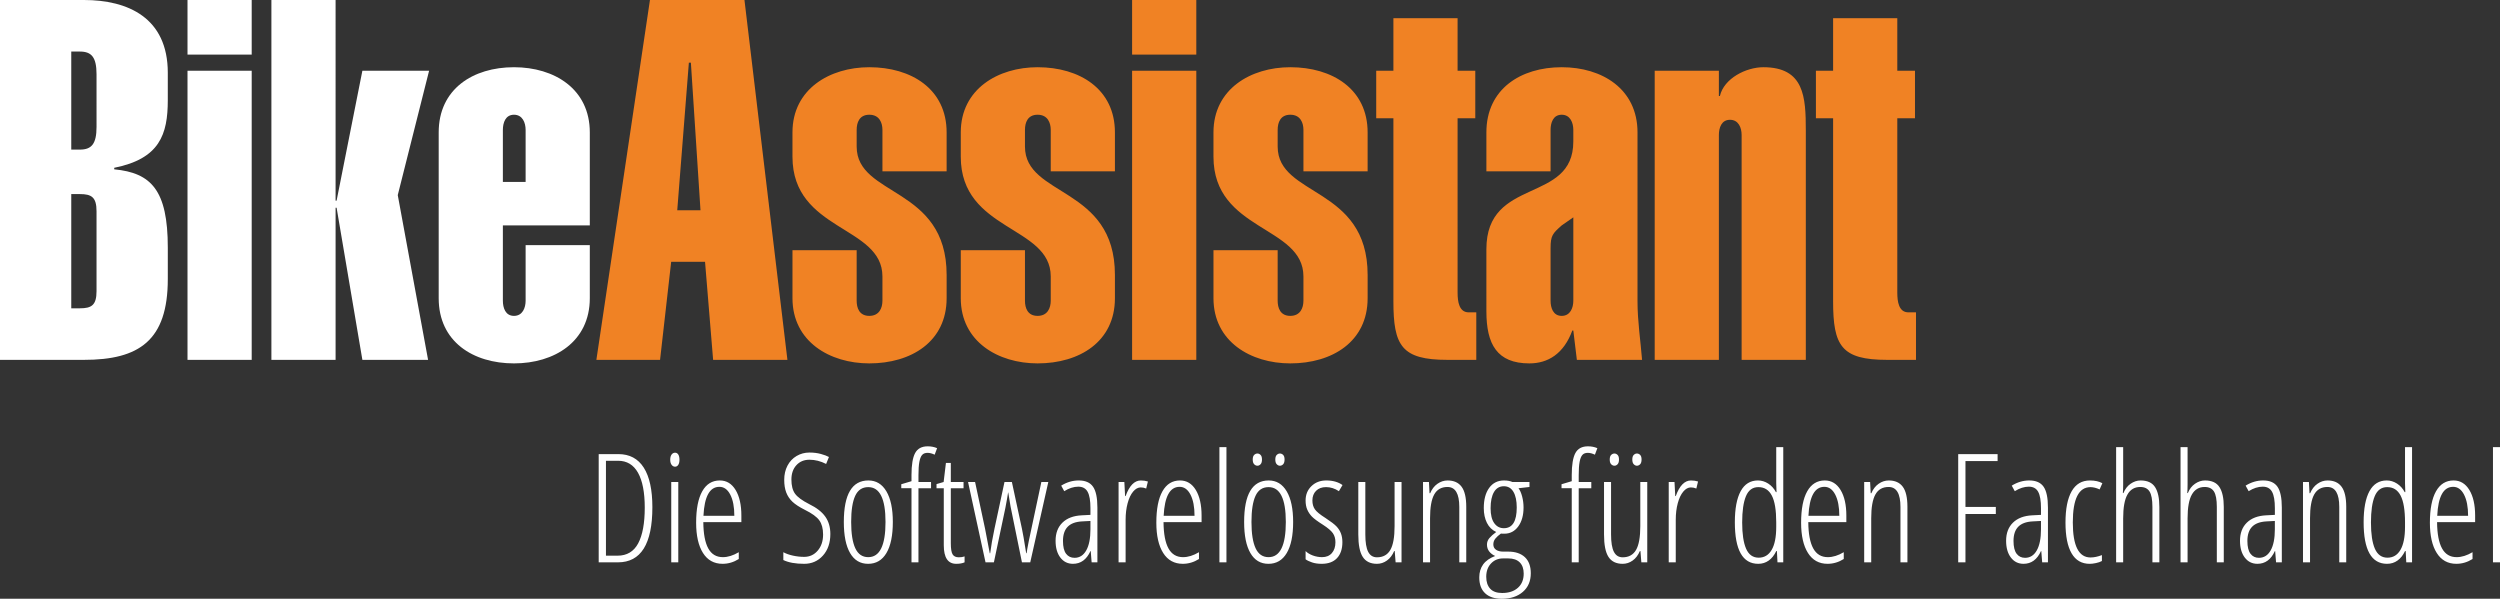
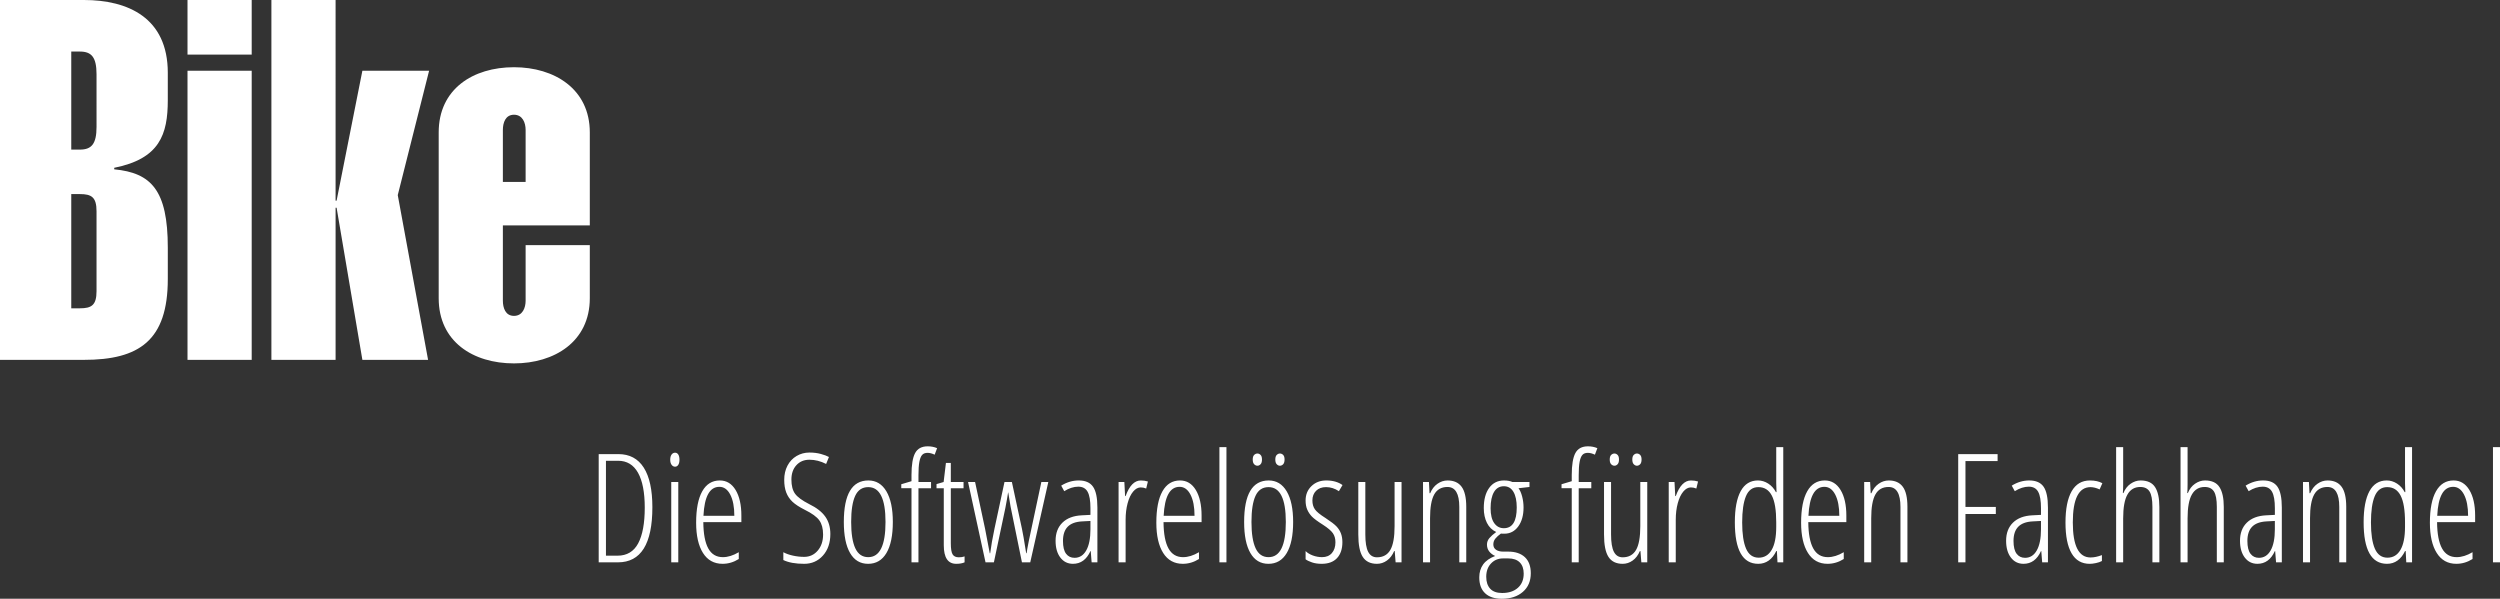
<svg xmlns="http://www.w3.org/2000/svg" version="1.1" id="Ebene_1" x="0px" y="0px" width="485.244px" height="116.219px" viewBox="0 0 485.244 116.219" enable-background="new 0 0 485.244 116.219" xml:space="preserve">
  <rect x="0" y="0" width="485.244" height="116.219" fill="#333333" stroke="none" />
  <g>
-     <path fill="#F08224" d="M131.451,40.81l2.256-28.645h0.393l1.864,28.645H131.451L131.451,40.81z M115.755,69.848h12.361   l2.158-19.032h6.573l1.569,19.032h14.421L144.498,0h-18.344L115.755,69.848L115.755,69.848z M171.279,33.256h12.459v-7.553   c0-8.437-6.867-12.655-15.009-12.655c-7.652,0-14.912,4.218-14.912,12.655v4.708c0,14.519,17.462,13.342,17.462,23.25v4.709   c0,1.373-0.588,2.942-2.55,2.942c-1.962,0-2.453-1.569-2.453-2.942v-9.81h-12.459v9.319c0,8.438,7.26,12.655,14.912,12.655   c8.142,0,15.009-4.218,15.009-12.655v-4.512c0-17.266-17.462-15.108-17.462-24.918v-3.237c0-1.373,0.491-2.943,2.453-2.943   c1.962,0,2.55,1.57,2.55,2.943V33.256L171.279,33.256z M203.946,33.256h12.458v-7.553c0-8.437-6.867-12.655-15.009-12.655   c-7.652,0-14.911,4.218-14.911,12.655v4.708c0,14.519,17.462,13.342,17.462,23.25v4.709c0,1.373-0.589,2.942-2.551,2.942   c-1.962,0-2.452-1.569-2.452-2.942v-9.81h-12.459v9.319c0,8.438,7.259,12.655,14.911,12.655c8.142,0,15.009-4.218,15.009-12.655   v-4.512c0-17.266-17.461-15.108-17.461-24.918v-3.237c0-1.373,0.49-2.943,2.452-2.943c1.962,0,2.551,1.57,2.551,2.943V33.256   L203.946,33.256z M232.198,69.848V13.734h-12.459v56.114H232.198L232.198,69.848z M232.198,10.595V0h-12.459v10.595H232.198   L232.198,10.595z M252.994,33.256h12.459v-7.553c0-8.437-6.867-12.655-15.009-12.655c-7.652,0-14.912,4.218-14.912,12.655v4.708   c0,14.519,17.462,13.342,17.462,23.25v4.709c0,1.373-0.588,2.942-2.55,2.942s-2.453-1.569-2.453-2.942v-9.81h-12.459v9.319   c0,8.438,7.26,12.655,14.912,12.655c8.142,0,15.009-4.218,15.009-12.655v-4.512c0-17.266-17.462-15.108-17.462-24.918v-3.237   c0-1.373,0.491-2.943,2.453-2.943s2.55,1.57,2.55,2.943V33.256L252.994,33.256z M282.914,3.532h-12.459v10.202h-3.335v9.222h3.335   v35.513c0,8.633,1.57,11.379,10.497,11.379h5.592v-9.222h-1.472c-1.864,0-2.158-2.06-2.158-3.826V22.956h3.435v-9.222h-3.435V3.532   L282.914,3.532z M300.964,48.167c0-2.452,0.393-2.844,2.158-4.414l2.256-1.57V58.37c0,1.373-0.588,2.942-2.256,2.942   s-2.158-1.569-2.158-2.942V48.167L300.964,48.167z M288.505,33.256h12.459v-8.044c0-1.373,0.49-2.943,2.158-2.943   s2.256,1.57,2.256,2.943v2.256c0,12.165-16.873,6.769-16.873,20.896V60.43c0,6.377,2.061,10.104,8.34,10.104   c3.629,0,6.67-1.864,8.338-6.376h0.195l0.688,5.689h12.655c-0.294-3.728-0.884-7.455-0.884-11.379V25.703   c0-8.437-6.866-12.655-14.715-12.655c-7.945,0-14.617,4.218-14.617,12.655V33.256L288.505,33.256z M333.63,13.734h-12.458v56.114   h12.458V26.193c0-1.373,0.491-2.943,2.159-2.943c1.667,0,2.256,1.57,2.256,2.943v43.654h12.459V25.31   c0-6.474-0.295-12.262-8.24-12.262c-3.335,0-7.652,2.158-8.437,5.591h-0.197V13.734L333.63,13.734z M368.26,3.532h-12.459v10.202   h-3.336v9.222h3.336v35.513c0,8.633,1.569,11.379,10.496,11.379h5.593v-9.222h-1.473c-1.863,0-2.157-2.06-2.157-3.826V22.956h3.434   v-9.222h-3.434V3.532L368.26,3.532z" />
    <path fill="#FFFFFF" d="M18.737,24.623c0,3.336-0.981,4.415-3.237,4.415h-1.668V10.007H15.5c2.256,0,3.237,1.079,3.237,4.414   V24.623L18.737,24.623z M0,69.848h16.285c10.693,0,16.285-3.728,16.285-15.695v-6.083c0-11.183-3.237-14.518-10.399-15.205V32.57   C31,30.804,32.569,26.095,32.569,19.424v-5.297C32.569,3.434,24.819,0,16.285,0H0V69.848L0,69.848z M13.832,37.671H15.5   c2.256,0,3.237,0.588,3.237,3.335v15.5c0,2.747-0.981,3.336-3.237,3.336h-1.668V37.671L13.832,37.671z M48.854,69.848V13.734   H36.395v56.114H48.854L48.854,69.848z M48.854,10.595V0H36.395v10.595H48.854L48.854,10.595z M65.137,69.848V40.319h0.196   l5.003,29.528h12.753l-5.886-31.98l6.082-24.133H70.336l-5.003,25.212h-0.196V0H52.678v69.848H65.137L65.137,69.848z    M85.149,57.879c0,8.438,6.67,12.655,14.616,12.655c7.848,0,14.715-4.218,14.715-12.655v-10.3h-12.458V58.37   c0,1.373-0.589,2.942-2.257,2.942c-1.667,0-2.158-1.569-2.158-2.942V43.753h16.873v-18.05c0-8.437-6.867-12.655-14.715-12.655   c-7.946,0-14.616,4.218-14.616,12.655V57.879L85.149,57.879z M97.607,35.316V25.212c0-1.373,0.491-2.943,2.158-2.943   c1.668,0,2.257,1.57,2.257,2.943v10.104H97.607L97.607,35.316z" />
    <path fill="#FFFFFF" d="M124.95,90.762c-1.116-1.748-2.757-2.621-4.922-2.621h-3.822v21.008h3.736   c4.454,0,6.682-3.568,6.682-10.705C126.625,95.071,126.066,92.512,124.95,90.762L124.95,90.762z M123.865,105.471   c-0.853,1.59-2.189,2.385-4.009,2.385h-2.242V89.434h2.357c1.705,0,2.993,0.775,3.865,2.328c0.872,1.551,1.308,3.808,1.308,6.768   C125.145,101.567,124.717,103.881,123.865,105.471L123.865,105.471z M131.653,93.557h-1.365v15.592h1.365V93.557L131.653,93.557z    M130.354,90.217c0.177,0.244,0.405,0.366,0.682,0.366c0.259,0,0.465-0.122,0.618-0.366c0.154-0.244,0.23-0.572,0.23-0.984   c0-0.432-0.076-0.766-0.23-1.006c-0.153-0.239-0.359-0.359-0.618-0.359c-0.277,0-0.505,0.12-0.682,0.359   c-0.177,0.24-0.266,0.574-0.266,1.006C130.087,89.645,130.176,89.973,130.354,90.217L130.354,90.217z M143.395,108.502v-1.322   c-1.083,0.643-2.113,0.963-3.09,0.963c-1.264,0-2.208-0.564-2.831-1.695c-0.623-1.13-0.943-2.831-0.962-5.102h7.386v-1.265   c0-2.088-0.374-3.748-1.121-4.979c-0.747-1.23-1.768-1.846-3.061-1.846c-1.485,0-2.623,0.702-3.413,2.105   c-0.79,1.402-1.185,3.438-1.185,6.1c0,2.51,0.443,4.467,1.329,5.87c0.886,1.404,2.153,2.104,3.801,2.104   C141.348,109.436,142.397,109.125,143.395,108.502L143.395,108.502L143.395,108.502z M141.748,96.016   c0.522,1.015,0.784,2.379,0.784,4.095h-5.993c0.182-3.745,1.212-5.619,3.09-5.619C140.521,94.491,141.226,94.999,141.748,96.016   L141.748,96.016z M160.185,100.275c-0.656-0.924-1.693-1.731-3.111-2.422c-1.37-0.698-2.29-1.375-2.759-2.025   c-0.469-0.65-0.704-1.566-0.704-2.745c0-1.159,0.323-2.091,0.97-2.795c0.647-0.704,1.487-1.056,2.522-1.056   c1.101,0,2.184,0.272,3.248,0.818l0.546-1.351c-0.384-0.21-0.908-0.407-1.574-0.589s-1.406-0.273-2.22-0.273   c-0.901,0-1.729,0.223-2.486,0.668c-0.757,0.446-1.346,1.071-1.768,1.877c-0.421,0.803-0.632,1.723-0.632,2.758   c0,0.949,0.129,1.763,0.388,2.443c0.259,0.68,0.656,1.276,1.193,1.789c0.536,0.512,1.346,1.041,2.428,1.588   c1.38,0.68,2.314,1.36,2.802,2.04c0.489,0.681,0.733,1.601,0.733,2.759c0,1.256-0.345,2.291-1.034,3.104   c-0.69,0.815-1.572,1.222-2.644,1.222c-0.719,0-1.447-0.082-2.185-0.244c-0.737-0.162-1.355-0.384-1.853-0.662v1.523   c1.015,0.488,2.361,0.732,4.038,0.732c1.475,0,2.692-0.533,3.65-1.602c0.957-1.068,1.437-2.464,1.437-4.189   C161.17,102.323,160.841,101.2,160.185,100.275L160.185,100.275z M172.048,95.368c-0.834-1.408-1.998-2.112-3.492-2.112   c-3.181,0-4.771,2.688-4.771,8.061c0,2.625,0.405,4.636,1.214,6.029c0.81,1.394,1.976,2.09,3.499,2.09   c1.543,0,2.728-0.696,3.557-2.09s1.243-3.404,1.243-6.029C173.298,98.76,172.881,96.776,172.048,95.368L172.048,95.368z    M165.991,96.245c0.522-1.131,1.367-1.696,2.536-1.696c2.232,0,3.348,2.256,3.348,6.768c0,4.552-1.116,6.826-3.348,6.826   c-1.14,0-1.978-0.574-2.515-1.724c-0.536-1.149-0.804-2.85-0.804-5.103C165.208,99.066,165.469,97.375,165.991,96.245   L165.991,96.245z M180.713,93.557h-2.443V92.25c0-1.102,0.058-1.964,0.173-2.587c0.114-0.623,0.292-1.073,0.531-1.351   c0.24-0.277,0.594-0.416,1.064-0.416c0.411,0,0.871,0.119,1.379,0.358l0.474-1.265c-0.546-0.239-1.154-0.359-1.825-0.359   c-1.159,0-1.973,0.436-2.443,1.309c-0.469,0.871-0.704,2.299-0.704,4.281v1.178l-1.983,0.591v0.776h1.983v14.383h1.351V94.766   h2.443V93.557L180.713,93.557z M184.896,107.598c-0.23-0.383-0.345-1.103-0.345-2.156V94.766h2.471v-1.209h-2.471V89.85h-0.949   l-0.445,3.707l-1.38,0.403v0.806h1.409v11.063c0,2.405,0.804,3.606,2.414,3.606c0.661,0,1.202-0.096,1.624-0.287v-1.149   c-0.326,0.115-0.7,0.173-1.121,0.173C185.527,108.172,185.125,107.98,184.896,107.598L184.896,107.598z M199.969,109.148   l3.506-15.592h-1.351c-1.37,6.353-2.182,10.166-2.435,11.439c-0.254,1.273-0.395,2.068-0.424,2.385h-0.086   c-0.393-2.48-0.666-4.061-0.82-4.742l-1.954-9.082h-1.437l-1.94,9.055c-0.383,1.81-0.661,3.4-0.833,4.77h-0.087l-0.905-4.742   l-1.94-9.082h-1.365l3.391,15.592h1.624l2.228-10.562l0.33-1.782l0.201-1.221h0.029c0.287,1.753,0.438,2.672,0.453,2.76   c0.014,0.086,0.031,0.166,0.05,0.243l2.155,10.562H199.969L199.969,109.148z M213.003,109.148V98.529   c0-1.896-0.283-3.249-0.848-4.059c-0.566-0.811-1.49-1.215-2.774-1.215c-1.188,0-2.323,0.336-3.405,1.006l0.589,1.077   c0.929-0.584,1.839-0.876,2.73-0.876c0.843,0,1.447,0.333,1.811,0.998c0.364,0.666,0.546,1.727,0.546,3.184v1.293l-1.681,0.086   c-1.61,0.078-2.86,0.549-3.751,1.416s-1.336,2.043-1.336,3.527c0,1.361,0.308,2.446,0.926,3.256c0.618,0.81,1.435,1.213,2.45,1.213   c1.514,0,2.645-0.822,3.392-2.471h0.057l0.173,2.184H213.003L213.003,109.148z M206.924,107.482   c-0.402-0.527-0.603-1.355-0.603-2.486c0-1.207,0.304-2.124,0.912-2.752c0.608-0.627,1.54-0.975,2.795-1.042l1.624-0.086v1.624   c0,1.763-0.271,3.125-0.812,4.088s-1.301,1.443-2.278,1.443C207.872,108.271,207.326,108.01,206.924,107.482L206.924,107.482z    M218.479,96.288h-0.101l-0.144-2.731h-1.121v15.592h1.366v-8.262c0-1.17,0.129-2.238,0.388-3.205   c0.258-0.967,0.615-1.722,1.07-2.264c0.455-0.541,0.946-0.813,1.473-0.813c0.364,0,0.719,0.072,1.064,0.217l0.33-1.365   c-0.422-0.134-0.877-0.201-1.365-0.201C220.192,93.256,219.206,94.266,218.479,96.288L218.479,96.288L218.479,96.288z    M232.719,108.502v-1.322c-1.082,0.643-2.112,0.963-3.089,0.963c-1.265,0-2.208-0.564-2.831-1.695   c-0.623-1.13-0.944-2.831-0.963-5.102h7.386v-1.265c0-2.088-0.373-3.748-1.12-4.979c-0.748-1.23-1.768-1.846-3.062-1.846   c-1.485,0-2.623,0.702-3.413,2.105c-0.791,1.402-1.186,3.438-1.186,6.1c0,2.51,0.443,4.467,1.329,5.87   c0.886,1.404,2.154,2.104,3.801,2.104C230.673,109.436,231.723,109.125,232.719,108.502L232.719,108.502L232.719,108.502z    M231.073,96.016c0.522,1.015,0.783,2.379,0.783,4.095h-5.992c0.182-3.745,1.212-5.619,3.089-5.619   C229.844,94.491,230.551,94.999,231.073,96.016L231.073,96.016z M238.051,86.789h-1.365v22.359h1.365V86.789L238.051,86.789z    M249.747,95.368c-0.833-1.408-1.997-2.112-3.492-2.112c-3.181,0-4.771,2.688-4.771,8.061c0,2.625,0.405,4.636,1.214,6.029   c0.81,1.394,1.976,2.09,3.5,2.09c1.542,0,2.728-0.696,3.556-2.09c0.829-1.394,1.243-3.404,1.243-6.029   C250.997,98.76,250.581,96.776,249.747,95.368L249.747,95.368z M243.69,96.245c0.521-1.131,1.367-1.696,2.536-1.696   c2.231,0,3.349,2.256,3.349,6.768c0,4.552-1.117,6.826-3.349,6.826c-1.141,0-1.979-0.574-2.515-1.724   c-0.537-1.149-0.805-2.85-0.805-5.103C242.907,99.066,243.168,97.375,243.69,96.245L243.69,96.245z M243.432,90.109   c0.187,0.191,0.399,0.287,0.64,0.287c0.22,0,0.421-0.096,0.603-0.287c0.183-0.192,0.273-0.498,0.273-0.92   c0-0.412-0.091-0.709-0.273-0.891c-0.182-0.183-0.383-0.273-0.603-0.273c-0.24,0-0.453,0.091-0.64,0.273   c-0.187,0.182-0.28,0.479-0.28,0.891C243.151,89.611,243.245,89.917,243.432,90.109L243.432,90.109z M247.814,90.109   c0.187,0.191,0.39,0.287,0.61,0.287c0.239,0,0.45-0.096,0.633-0.287c0.182-0.192,0.272-0.498,0.272-0.92   c0-0.412-0.091-0.709-0.272-0.891c-0.183-0.183-0.394-0.273-0.633-0.273c-0.221,0-0.424,0.091-0.61,0.273   c-0.188,0.182-0.28,0.479-0.28,0.891C247.534,89.611,247.627,89.917,247.814,90.109L247.814,90.109z M260.273,103.537   c-0.188-0.493-0.473-0.943-0.855-1.35c-0.383-0.407-1.092-0.951-2.127-1.631c-1.054-0.662-1.743-1.225-2.068-1.689   c-0.326-0.464-0.489-1.042-0.489-1.73c0-0.776,0.24-1.402,0.719-1.877c0.479-0.474,1.121-0.711,1.926-0.711   c0.882,0,1.714,0.264,2.5,0.79l0.704-1.192c-0.843-0.594-1.892-0.891-3.146-0.891c-1.169,0-2.132,0.366-2.889,1.1   c-0.757,0.732-1.136,1.66-1.136,2.781c0,0.688,0.108,1.282,0.324,1.78c0.215,0.499,0.517,0.949,0.905,1.351   c0.388,0.403,1.113,0.939,2.177,1.61c0.929,0.603,1.559,1.142,1.89,1.616c0.33,0.475,0.496,1.057,0.496,1.746   c0,0.882-0.229,1.586-0.689,2.113c-0.46,0.526-1.093,0.789-1.897,0.789c-0.613,0-1.212-0.107-1.796-0.322   c-0.585-0.217-1.054-0.501-1.409-0.855v1.596c0.297,0.22,0.714,0.42,1.251,0.603c0.536,0.183,1.159,0.272,1.868,0.272   c1.302,0,2.299-0.371,2.989-1.112c0.688-0.743,1.034-1.771,1.034-3.083C260.554,104.6,260.46,104.031,260.273,103.537   L260.273,103.537z M263.644,93.557v10.174c0,2.022,0.29,3.479,0.869,4.369c0.579,0.892,1.497,1.336,2.752,1.336   c0.698,0,1.346-0.213,1.939-0.639s1.06-1.037,1.395-1.832h0.114l0.173,2.184h1.149V93.557h-1.351v8.565   c0,2.127-0.275,3.667-0.826,4.62s-1.415,1.43-2.594,1.43c-0.767,0-1.334-0.354-1.703-1.064c-0.369-0.707-0.554-1.834-0.554-3.377   V93.557H263.644L263.644,93.557z M284.596,109.148V98.371c0-1.791-0.303-3.091-0.906-3.9c-0.604-0.811-1.509-1.215-2.716-1.215   c-0.699,0-1.355,0.215-1.969,0.646c-0.613,0.431-1.083,1.039-1.408,1.824h-0.13l-0.114-2.17h-1.15v15.592h1.366v-8.564   c0-2.107,0.27-3.645,0.811-4.611c0.542-0.969,1.397-1.453,2.566-1.453c1.532,0,2.299,1.295,2.299,3.881v10.748H284.596   L284.596,109.148z M293.563,93.557c-0.441-0.201-0.987-0.301-1.64-0.301c-1.216,0-2.174,0.479-2.874,1.438   c-0.698,0.958-1.049,2.265-1.049,3.923c0,1.101,0.204,2.06,0.611,2.874s1.008,1.402,1.803,1.768   c-0.574,0.422-1.018,0.816-1.329,1.186c-0.311,0.369-0.467,0.787-0.467,1.257c0,0.517,0.146,0.963,0.438,1.337   c0.293,0.373,0.678,0.666,1.156,0.876c-1.063,0.401-1.844,0.951-2.342,1.646s-0.747,1.53-0.747,2.508   c0,1.341,0.378,2.369,1.136,3.082c0.757,0.714,1.839,1.07,3.247,1.07c1.687,0,3.045-0.445,4.074-1.336s1.544-2.098,1.544-3.621   c0-1.36-0.383-2.399-1.148-3.119c-0.768-0.717-1.846-1.078-3.234-1.078h-0.977c-0.584,0-1.049-0.121-1.395-0.365   c-0.345-0.244-0.517-0.587-0.517-1.028c0-0.431,0.132-0.809,0.395-1.135c0.265-0.325,0.625-0.651,1.085-0.978l0.303,0.029h0.345   c1.121,0,2.023-0.47,2.709-1.408c0.684-0.938,1.027-2.164,1.027-3.679c0-0.728-0.092-1.44-0.273-2.134   c-0.182-0.695-0.417-1.229-0.704-1.602l2.127-0.246v-0.963H293.563L293.563,93.557z M289.401,109.372   c0.618-0.655,1.396-0.985,2.336-0.985h1.005c0.979,0,1.722,0.258,2.235,0.77c0.512,0.513,0.769,1.238,0.769,2.177   c0,1.169-0.376,2.089-1.128,2.759c-0.752,0.672-1.77,1.006-3.054,1.006c-1.035,0-1.809-0.277-2.321-0.832   c-0.512-0.557-0.769-1.328-0.769-2.314C288.475,110.889,288.783,110.028,289.401,109.372L289.401,109.372z M289.983,95.497   c0.44-0.747,1.078-1.12,1.912-1.12c0.813,0,1.434,0.364,1.86,1.092c0.427,0.729,0.64,1.738,0.64,3.032   c0,2.683-0.833,4.022-2.5,4.022c-0.776,0-1.399-0.327-1.869-0.983c-0.469-0.655-0.704-1.621-0.704-2.896   C289.322,97.294,289.543,96.245,289.983,95.497L289.983,95.497z M308.866,93.557h-2.443V92.25c0-1.102,0.058-1.964,0.173-2.587   c0.114-0.623,0.292-1.073,0.531-1.351s0.595-0.416,1.063-0.416c0.412,0,0.872,0.119,1.38,0.358l0.474-1.265   c-0.546-0.239-1.154-0.359-1.824-0.359c-1.159,0-1.975,0.436-2.443,1.309c-0.469,0.871-0.704,2.299-0.704,4.281v1.178l-1.983,0.591   v0.776h1.983v14.383h1.351V94.766h2.443V93.557L308.866,93.557z M311.337,93.557v10.174c0,2.022,0.29,3.479,0.87,4.369   c0.579,0.892,1.496,1.336,2.752,1.336c0.699,0,1.346-0.213,1.94-0.639c0.593-0.426,1.058-1.037,1.393-1.832h0.115l0.173,2.184   h1.149V93.557h-1.351v8.565c0,2.127-0.275,3.667-0.826,4.62c-0.552,0.953-1.415,1.43-2.594,1.43c-0.767,0-1.335-0.354-1.703-1.064   c-0.368-0.707-0.553-1.834-0.553-3.377V93.557H311.337L311.337,93.557z M312.725,90.109c0.187,0.191,0.399,0.287,0.64,0.287   c0.22,0,0.421-0.096,0.604-0.287c0.182-0.192,0.272-0.498,0.272-0.92c0-0.412-0.091-0.709-0.272-0.891   c-0.183-0.183-0.384-0.273-0.604-0.273c-0.24,0-0.453,0.091-0.64,0.273c-0.188,0.182-0.28,0.479-0.28,0.891   C312.444,89.611,312.537,89.917,312.725,90.109L312.725,90.109z M317.107,90.109c0.187,0.191,0.39,0.287,0.611,0.287   c0.238,0,0.449-0.096,0.632-0.287c0.182-0.192,0.272-0.498,0.272-0.92c0-0.412-0.091-0.709-0.272-0.891   c-0.183-0.183-0.394-0.273-0.632-0.273c-0.222,0-0.425,0.091-0.611,0.273c-0.188,0.182-0.28,0.479-0.28,0.891   C316.827,89.611,316.92,89.917,317.107,90.109L317.107,90.109z M325.263,96.288h-0.102l-0.143-2.731h-1.121v15.592h1.365v-8.262   c0-1.17,0.129-2.238,0.388-3.205s0.615-1.722,1.071-2.264c0.453-0.541,0.945-0.813,1.473-0.813c0.363,0,0.718,0.072,1.063,0.217   l0.33-1.365c-0.421-0.134-0.876-0.201-1.364-0.201C326.978,93.256,325.99,94.266,325.263,96.288L325.263,96.288L325.263,96.288z    M343.312,108.797c0.594-0.426,1.078-1.037,1.451-1.832h0.13l0.114,2.184h1.12V86.789h-1.364v6.998l0.058,1.739h-0.115   c-0.374-0.709-0.875-1.265-1.502-1.667s-1.291-0.604-1.99-0.604c-1.476,0-2.592,0.692-3.348,2.076   c-0.757,1.385-1.136,3.398-1.136,6.043c0,5.374,1.514,8.061,4.541,8.061C342.037,109.436,342.717,109.223,343.312,108.797   L343.312,108.797z M338.914,106.506c-0.508-1.16-0.762-2.861-0.762-5.103c0-2.222,0.244-3.92,0.733-5.095   c0.487-1.172,1.293-1.76,2.413-1.76c1.17,0,2.038,0.549,2.608,1.646s0.855,2.823,0.855,5.181v0.891   c0,1.965-0.294,3.451-0.885,4.463c-0.589,1.01-1.429,1.516-2.521,1.516C340.236,108.244,339.421,107.664,338.914,106.506   L338.914,106.506z M357.868,108.502v-1.322c-1.083,0.643-2.113,0.963-3.09,0.963c-1.264,0-2.208-0.564-2.831-1.695   c-0.623-1.13-0.943-2.831-0.963-5.102h7.387v-1.265c0-2.088-0.374-3.748-1.121-4.979c-0.747-1.23-1.768-1.846-3.061-1.846   c-1.485,0-2.623,0.702-3.413,2.105c-0.79,1.402-1.185,3.438-1.185,6.1c0,2.51,0.442,4.467,1.328,5.87   c0.887,1.404,2.153,2.104,3.802,2.104C355.822,109.436,356.871,109.125,357.868,108.502L357.868,108.502L357.868,108.502z    M356.223,96.016c0.521,1.015,0.783,2.379,0.783,4.095h-5.992c0.182-3.745,1.212-5.619,3.09-5.619   C354.994,94.491,355.7,94.999,356.223,96.016L356.223,96.016z M370.227,109.148V98.371c0-1.791-0.303-3.091-0.905-3.9   c-0.604-0.811-1.509-1.215-2.716-1.215c-0.7,0-1.356,0.215-1.969,0.646c-0.613,0.431-1.083,1.039-1.408,1.824H363.1l-0.115-2.17   h-1.15v15.592h1.365v-8.564c0-2.107,0.271-3.645,0.813-4.611c0.541-0.969,1.396-1.453,2.564-1.453c1.533,0,2.299,1.295,2.299,3.881   v10.748H370.227L370.227,109.148z M381.492,99.766h5.893V98.4h-5.893v-8.909h6.237v-1.351h-7.646v21.008h1.408V99.766   L381.492,99.766z M397.501,109.148V98.529c0-1.896-0.282-3.249-0.848-4.059c-0.566-0.811-1.49-1.215-2.774-1.215   c-1.188,0-2.322,0.336-3.404,1.006l0.589,1.077c0.929-0.584,1.839-0.876,2.729-0.876c0.844,0,1.447,0.333,1.812,0.998   c0.364,0.666,0.546,1.727,0.546,3.184v1.293l-1.682,0.086c-1.609,0.078-2.859,0.549-3.75,1.416   c-0.892,0.867-1.338,2.043-1.338,3.527c0,1.361,0.31,2.446,0.928,3.256s1.435,1.213,2.449,1.213c1.515,0,2.646-0.822,3.393-2.471   h0.057l0.173,2.184H397.501L397.501,109.148z M391.422,107.482c-0.401-0.527-0.604-1.355-0.604-2.486   c0-1.207,0.304-2.124,0.913-2.752c0.607-0.627,1.54-0.975,2.795-1.042l1.624-0.086v1.624c0,1.763-0.271,3.125-0.813,4.088   s-1.301,1.443-2.277,1.443C392.37,108.271,391.824,108.01,391.422,107.482L391.422,107.482z M406.813,109.293   c0.46-0.096,0.848-0.23,1.164-0.402v-1.149c-0.795,0.306-1.532,0.46-2.213,0.46c-2.289,0-3.435-2.266-3.435-6.798   c0-4.569,1.146-6.854,3.435-6.854c0.536,0,1.126,0.149,1.768,0.445l0.532-1.207c-0.643-0.354-1.447-0.531-2.415-0.531   c-1.562,0-2.742,0.697-3.542,2.09c-0.8,1.395-1.2,3.424-1.2,6.086c0,2.625,0.396,4.615,1.187,5.972   c0.789,1.356,1.966,2.032,3.527,2.032C405.955,109.436,406.354,109.389,406.813,109.293L406.813,109.293z M419.128,109.148V98.4   c0-1.705-0.277-2.989-0.834-3.852c-0.556-0.861-1.494-1.293-2.815-1.293c-0.671,0-1.315,0.213-1.934,0.639   c-0.617,0.427-1.08,1.029-1.387,1.805h-0.115c0.038-0.441,0.059-0.992,0.059-1.653v-7.257h-1.366v22.359h1.366v-8.535   c0-2.107,0.276-3.65,0.833-4.627c0.556-0.977,1.384-1.467,2.485-1.467c0.834,0,1.436,0.295,1.805,0.885   c0.368,0.589,0.553,1.588,0.553,2.996v10.748H419.128L419.128,109.148z M431.63,109.148V98.4c0-1.705-0.277-2.989-0.834-3.852   c-0.556-0.861-1.493-1.293-2.815-1.293c-0.671,0-1.315,0.213-1.934,0.639c-0.617,0.427-1.079,1.029-1.387,1.805h-0.115   c0.038-0.441,0.059-0.992,0.059-1.653v-7.257h-1.366v22.359h1.366v-8.535c0-2.107,0.276-3.65,0.833-4.627   c0.556-0.977,1.384-1.467,2.485-1.467c0.834,0,1.436,0.295,1.805,0.885c0.368,0.589,0.553,1.588,0.553,2.996v10.748H431.63   L431.63,109.148z M442.896,109.148V98.529c0-1.896-0.283-3.249-0.848-4.059c-0.565-0.811-1.49-1.215-2.773-1.215   c-1.189,0-2.324,0.336-3.406,1.006l0.589,1.077c0.93-0.584,1.839-0.876,2.73-0.876c0.843,0,1.446,0.333,1.811,0.998   c0.364,0.666,0.546,1.727,0.546,3.184v1.293l-1.681,0.086c-1.61,0.078-2.86,0.549-3.751,1.416s-1.336,2.043-1.336,3.527   c0,1.361,0.309,2.446,0.927,3.256c0.617,0.81,1.435,1.213,2.45,1.213c1.513,0,2.645-0.822,3.391-2.471h0.058l0.173,2.184H442.896   L442.896,109.148z M436.817,107.482c-0.402-0.527-0.604-1.355-0.604-2.486c0-1.207,0.305-2.124,0.912-2.752   c0.608-0.627,1.54-0.975,2.795-1.042l1.624-0.086v1.624c0,1.763-0.271,3.125-0.812,4.088s-1.3,1.443-2.278,1.443   C437.767,108.271,437.221,108.01,436.817,107.482L436.817,107.482z M455.398,109.148V98.371c0-1.791-0.303-3.091-0.906-3.9   c-0.603-0.811-1.508-1.215-2.715-1.215c-0.7,0-1.356,0.215-1.969,0.646c-0.613,0.431-1.083,1.039-1.408,1.824h-0.13l-0.115-2.17   h-1.149v15.592h1.365v-8.564c0-2.107,0.271-3.645,0.813-4.611c0.541-0.969,1.396-1.453,2.564-1.453   c1.532,0,2.299,1.295,2.299,3.881v10.748H455.398L455.398,109.148z M465.356,108.797c0.594-0.426,1.078-1.037,1.452-1.832h0.129   l0.115,2.184h1.121V86.789h-1.365v6.998l0.057,1.739h-0.115c-0.373-0.709-0.874-1.265-1.501-1.667   c-0.628-0.402-1.292-0.604-1.991-0.604c-1.475,0-2.591,0.692-3.348,2.076c-0.757,1.385-1.135,3.398-1.135,6.043   c0,5.374,1.513,8.061,4.541,8.061C464.082,109.436,464.763,109.223,465.356,108.797L465.356,108.797z M460.959,106.506   c-0.508-1.16-0.762-2.861-0.762-5.103c0-2.222,0.245-3.92,0.733-5.095c0.488-1.172,1.294-1.76,2.414-1.76   c1.169,0,2.038,0.549,2.608,1.646c0.569,1.097,0.855,2.823,0.855,5.181v0.891c0,1.965-0.295,3.451-0.885,4.463   c-0.589,1.01-1.43,1.516-2.521,1.516C462.281,108.244,461.467,107.664,460.959,106.506L460.959,106.506z M479.913,108.502v-1.322   c-1.083,0.643-2.112,0.963-3.089,0.963c-1.265,0-2.209-0.564-2.831-1.695c-0.623-1.13-0.944-2.831-0.963-5.102h7.386v-1.265   c0-2.088-0.373-3.748-1.121-4.979c-0.747-1.23-1.767-1.846-3.061-1.846c-1.485,0-2.622,0.702-3.412,2.105   c-0.791,1.402-1.186,3.438-1.186,6.1c0,2.51,0.442,4.467,1.328,5.87c0.887,1.404,2.153,2.104,3.802,2.104   C477.868,109.436,478.917,109.125,479.913,108.502L479.913,108.502L479.913,108.502z M478.269,96.016   c0.521,1.015,0.782,2.379,0.782,4.095h-5.991c0.182-3.745,1.211-5.619,3.089-5.619C477.039,94.491,477.746,94.999,478.269,96.016   L478.269,96.016z M485.244,86.789h-1.365v22.359h1.365V86.789L485.244,86.789z" />
  </g>
</svg>